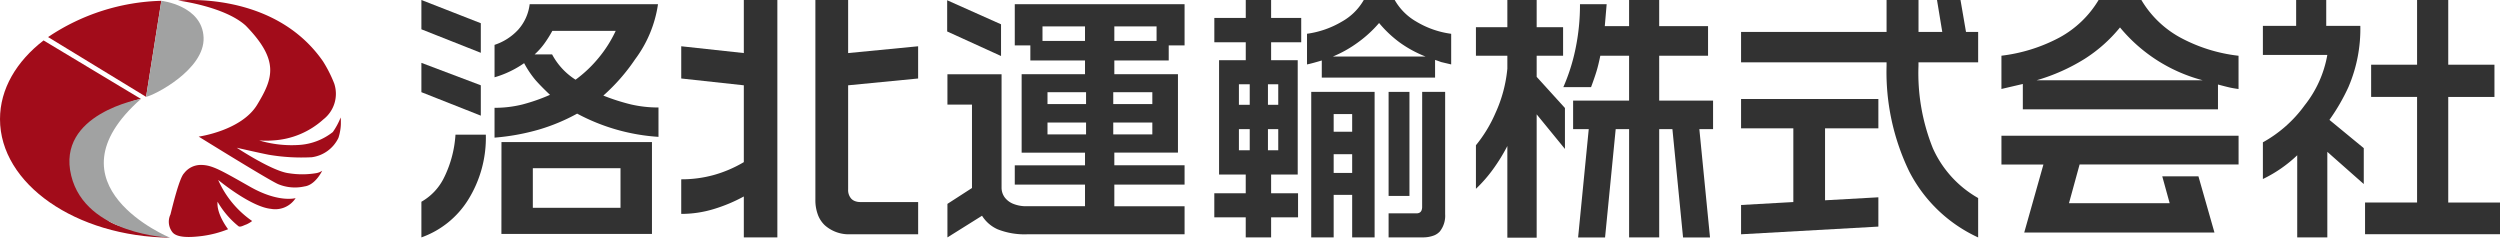
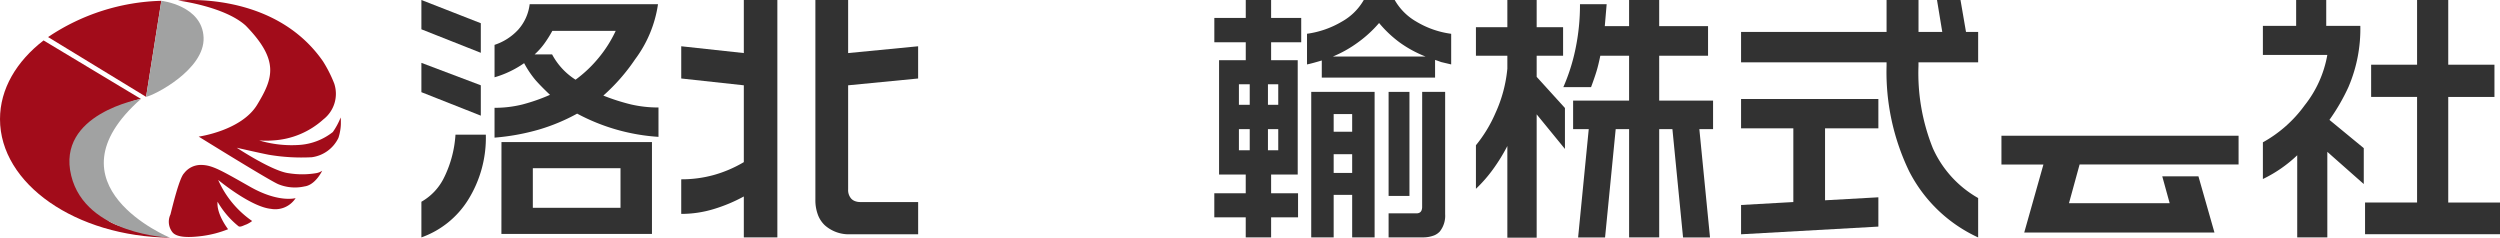
<svg xmlns="http://www.w3.org/2000/svg" width="300.681" height="28.584">
  <defs>
    <clipPath id="a">
      <path fill="none" d="M0 0h40.996v28.584H0z" data-name="長方形 644" />
    </clipPath>
  </defs>
  <path fill="#323232" d="M53.445 21.281a6.7 6.7 0 0 1-2.763 2.984v4.288a10.93 10.93 0 0 0 5.623-4.524 14.1 14.1 0 0 0 2.127-7.832h-3.65a13.6 13.6 0 0 1-1.335 5.084" data-name="パス 4542" />
  <path fill="#323232" d="M72.565 11.496a23 23 0 0 0 3.824-4.368 14.55 14.55 0 0 0 2.75-6.622H63.704a5.6 5.6 0 0 1-1.366 3.051 6.7 6.7 0 0 1-2.858 1.839v3.9a12.1 12.1 0 0 0 3.558-1.7 11.8 11.8 0 0 0 1.364 2.032q.7.792 1.747 1.777a22 22 0 0 1-3.319 1.161 13.7 13.7 0 0 1-3.351.4v3.589a27 27 0 0 0 5.335-.97 23 23 0 0 0 4.6-1.919 23.9 23.9 0 0 0 9.784 2.794v-3.532a14.5 14.5 0 0 1-3.3-.365 25 25 0 0 1-3.333-1.067M69.229 9.59a8.1 8.1 0 0 1-2.827-3.048h-2.1a8.4 8.4 0 0 0 1.191-1.332 14 14 0 0 0 .938-1.5h7.622a15 15 0 0 1-2.049 3.242 15.2 15.2 0 0 1-2.78 2.634" data-name="パス 4543" />
  <path fill="#323232" d="M60.306 28.139h18.107V17.084h-18.1Zm3.779-7.908H74.63v4.764H64.085Z" data-name="パス 4544" />
  <path fill="#323232" d="M57.828 2.793 50.682-.001v3.525l7.146 2.827Z" data-name="パス 4545" />
  <path fill="#323232" d="M102.007 0h-3.939v24.01a5 5 0 0 0 .332 1.9 3.4 3.4 0 0 0 .8 1.182 4.34 4.34 0 0 0 3.128 1.081h8.1V24.3h-6.924a1.8 1.8 0 0 1-.7-.121 1.2 1.2 0 0 1-.416-.278 1.56 1.56 0 0 1-.381-1.127V10.26l8.418-.819V5.566l-8.418.817Z" data-name="パス 4546" />
  <path fill="#323232" d="m89.461 6.382-7.527-.817V9.44l7.527.82v9.24a15 15 0 0 1-3.589 1.541 14.5 14.5 0 0 1-3.939.525v4.16a13.4 13.4 0 0 0 3.876-.571 19 19 0 0 0 3.652-1.526v4.924h4.034V0h-4.034Z" data-name="パス 4547" />
-   <path fill="#323232" d="M120.397 2.923 113.918.031v3.753l6.479 2.953Z" data-name="パス 4548" />
-   <path fill="#323232" d="M122.049 5.462h1.874v1.811h6.574v1.652h-7.622v9.434h7.622v1.523h-8.448v2.321h8.448v2.6h-7.051a4.1 4.1 0 0 1-1.563-.281 2.4 2.4 0 0 1-1.037-.771 1.97 1.97 0 0 1-.385-1.205V8.931h-6.511v3.653h2.953v10.029l-2.953 1.907v4.034l4.161-2.606a4.24 4.24 0 0 0 1.89 1.636 8.8 8.8 0 0 0 3.638.59h18.833v-3.369h-8.449v-2.6h8.448v-2.324h-8.448v-1.523h7.653V8.925h-7.653V7.273h6.542V5.462h1.906V.507h-20.422Zm11.974-2.287h5.081v1.746h-5.081Zm-3.4 12.992h-4.638v-1.431h4.638Zm3.271-5.081h4.7v1.427h-4.7Zm0 3.65h4.7v1.43h-4.7Zm-3.271-2.222h-4.638v-1.428h4.638Zm-5.24-9.339h5.113v1.746h-5.113Z" data-name="パス 4549" />
  <path fill="#323232" d="M167.74 0h-3.716a6.9 6.9 0 0 1-2.635 2.6 11.2 11.2 0 0 1-4.192 1.461v3.688q.316-.061.841-.206t.936-.27v2.063H172.6V7.208q.221.065.731.255.126.032 1.206.285V4.065a10.9 10.9 0 0 1-4.192-1.465 6.96 6.96 0 0 1-2.6-2.6m-7.437 6.8a14.5 14.5 0 0 0 3.081-1.746 14.5 14.5 0 0 0 2.477-2.287 14 14 0 0 0 2.493 2.352 14.2 14.2 0 0 0 3.1 1.682Z" data-name="パス 4550" />
  <path fill="#323232" d="M167.01 11.052h2.509v12.513h-2.509z" data-name="長方形 677" />
  <path fill="#323232" d="M157.704 28.553h2.7v-5.114h2.224v5.114h2.7v-17.5h-7.622Zm2.7-14.834h2.224v2.128h-2.224Zm0 4.829h2.224v2.253h-2.224Z" data-name="パス 4551" />
  <path fill="#323232" d="M152.88 0h-3.049v2.158h-3.78v2.923h3.78v2.161h-3.211v13.75h3.208v2.256h-3.78v2.892h3.78v2.413h3.052V26.14h3.24v-2.892h-3.24v-2.256h3.2V7.242h-3.2V5.081h3.621V2.158h-3.621Zm-2.572 18.072h-1.3v-2.541h1.3Zm0-5.464h-1.3v-2.477h1.3Zm3.43 5.464h-1.239v-2.541h1.239Zm0-5.464h-1.239v-2.477h1.239Z" data-name="パス 4552" />
  <path fill="#323232" d="M171.044 24.866a1.1 1.1 0 0 1-.077.447.54.54 0 0 1-.223.258.7.7 0 0 1-.368.086h-3.366v2.892h4.066a3.7 3.7 0 0 0 1.4-.234 1.9 1.9 0 0 0 .7-.481 3.04 3.04 0 0 0 .635-2.081v-14.7h-2.763Z" data-name="パス 4553" />
  <path fill="#323232" d="M282.482 10.4a17.7 17.7 0 0 0 1.4-7.288h-4.1V0h-3.619v3.113h-4v3.493h7.75a13.5 13.5 0 0 1-2.731 6.066 15.4 15.4 0 0 1-5.019 4.445v4.414a16 16 0 0 0 4.129-2.858v9.879h3.621V18.263l4.384 3.874v-4.319l-4.131-3.4a24 24 0 0 0 2.319-4.019" data-name="パス 4554" />
  <path fill="#323232" d="M294.456 24.36v-12.7h5.558V7.782h-5.558V0h-3.748v7.782h-5.526v3.874h5.526v12.7h-6.257v3.813h16.231V24.36Z" data-name="パス 4555" />
  <path fill="#323232" d="M199.555 6.7h5.876V3.144h-5.876V0h-3.621v3.144h-2.922l.224-2.637h-3.208a25.8 25.8 0 0 1-.556 5.449 23 23 0 0 1-1.446 4.525h3.334q.414-1.111.652-1.891t.461-1.888h3.461v5.4h-6.732v3.429h1.88l-1.28 13.029h3.242l1.279-13.029h1.612v13.022h3.621V15.531h1.589l1.28 13.029h3.242l-1.282-13.029h1.65V12.1h-6.479Z" data-name="パス 4556" />
  <path fill="#323232" d="M184.819 6.7h3.177V3.273h-3.177V0h-3.526v3.273h-3.779V6.7h3.779v1.558a16.5 16.5 0 0 1-1.429 5.336 16.4 16.4 0 0 1-2.35 3.874v5.24a17 17 0 0 0 2.032-2.318 22 22 0 0 0 1.747-2.827v11.021h3.526V13.753l3.4 4.16v-4.924l-3.4-3.745Z" data-name="パス 4557" />
  <path fill="#323232" d="M209.402 15.435h6.287v8.866l-6.287.353v3.524l16.514-.924V23.73l-6.414.359v-8.654h6.414v-3.527h-16.514Z" data-name="パス 4558" />
  <path fill="#323232" d="M235.794 0h-2.826l.634 3.844h-2.858V0h-3.842v3.844h-17.5v3.65h17.5v.414a27.46 27.46 0 0 0 2.715 12.692 17.53 17.53 0 0 0 8.3 7.957v-4.738a12.97 12.97 0 0 1-5.446-5.986 24.2 24.2 0 0 1-1.731-9.894v-.445h7.177v-3.65h-1.46Z" data-name="パス 4559" />
-   <path fill="#323232" d="M257.549 0h-5.145a12.36 12.36 0 0 1-4.7 4.51 19.8 19.8 0 0 1-6.987 2.19v4l2.573-.6v3.048h23.471v-2.984q1.174.316 1.6.4t.873.141v-4a19.3 19.3 0 0 1-7.067-2.223A12.27 12.27 0 0 1 257.549 0m-12.608 9.655a23 23 0 0 0 5.753-2.555 17.7 17.7 0 0 0 4.283-3.8 19.25 19.25 0 0 0 9.942 6.352Z" data-name="パス 4560" />
  <path fill="#323232" d="M240.718 19.785h5.05l-2.308 8.181h22.878l-1.926-6.754h-4.351l.89 3.229h-12.11l1.277-4.657h19.121v-3.46h-28.521Z" data-name="パス 4561" />
  <path fill="#323232" d="m50.682 11.086 7.147 2.824v-3.65l-7.147-2.702Z" data-name="パス 4541" />
  <g data-name="グループ 749">
    <g clip-path="url(#a)" data-name="グループ 748">
      <path fill="#a20c1a" d="M30.327 26.581a3.3 3.3 0 0 1-.717.423c-.3.093-.732.377-.95.185a10.5 10.5 0 0 1-2.492-2.927c-.159 1.478 1.265 3.306 1.265 3.306a13 13 0 0 1-3.082.81c-1.615.21-3.045.205-3.591-.423a2.04 2.04 0 0 1-.259-2.161c.213-.831 1.06-4.382 1.629-4.944a2.53 2.53 0 0 1 2.135-1.011c1.292.028 2.416.7 5.843 2.641s5.449 1.348 5.449 1.348a2.91 2.91 0 0 1-2.971 1.29c-2.188-.217-5.55-2.826-6.347-3.478a11.8 11.8 0 0 0 4.086 4.941" data-name="パス 4476" />
      <path fill="#a20c1a" d="M40.204 10.064a3.9 3.9 0 0 1-1.318 4.3 9.84 9.84 0 0 1-6.063 2.526 11 11 0 0 1-1.651 0 13.6 13.6 0 0 0 4.85.539 7.27 7.27 0 0 0 4.008-1.549 8.5 8.5 0 0 0 .943-1.752 6.05 6.05 0 0 1-.269 2.455 4.17 4.17 0 0 1-3.2 2.328 23.5 23.5 0 0 1-5.187-.3c-1.044-.2-3.84-.842-3.84-.842s4.266 2.829 6.259 3.065a10.2 10.2 0 0 0 3.24 0 1.8 1.8 0 0 0 .775-.3s-.808 1.718-2.122 1.886a5.26 5.26 0 0 1-3.166-.269c-1.111-.472-9.566-5.72-9.566-5.72s5.153-.714 7.04-3.846 2.728-5.288-1.381-9.5C26.996.761 21.405.065 21.405.065s11.488-1.261 17.44 7.308a15.7 15.7 0 0 1 1.36 2.692" data-name="パス 4477" />
      <path fill="#a20c1a" d="M17.57 11.646 19.403.097a25.57 25.57 0 0 0-13.622 4.36Z" data-name="パス 4478" />
      <path fill="#a20c1a" d="M12.936 26.47s-6.188-4.443-2.636-9.61c3.111-4.524 6.65-4.96 6.65-4.96L5.239 4.862C1.98 7.38 0 10.694 0 14.327c0 7.8 9.117 14.129 20.434 14.258-2.294-.445-6.507-1.209-7.5-2.115" data-name="パス 4479" />
      <path fill="#a1a2a2" d="M17.57 11.646 19.407.097s4.925.556 5.079 4.421-5.989 6.974-6.917 7.128" data-name="パス 4480" />
      <path fill="#a1a2a2" d="M16.951 11.896S6.74 13.668 8.565 21.132c1.739 7.111 11.868 7.449 11.868 7.449s-15.268-6.285-3.482-16.685" data-name="パス 4481" />
    </g>
  </g>
</svg>